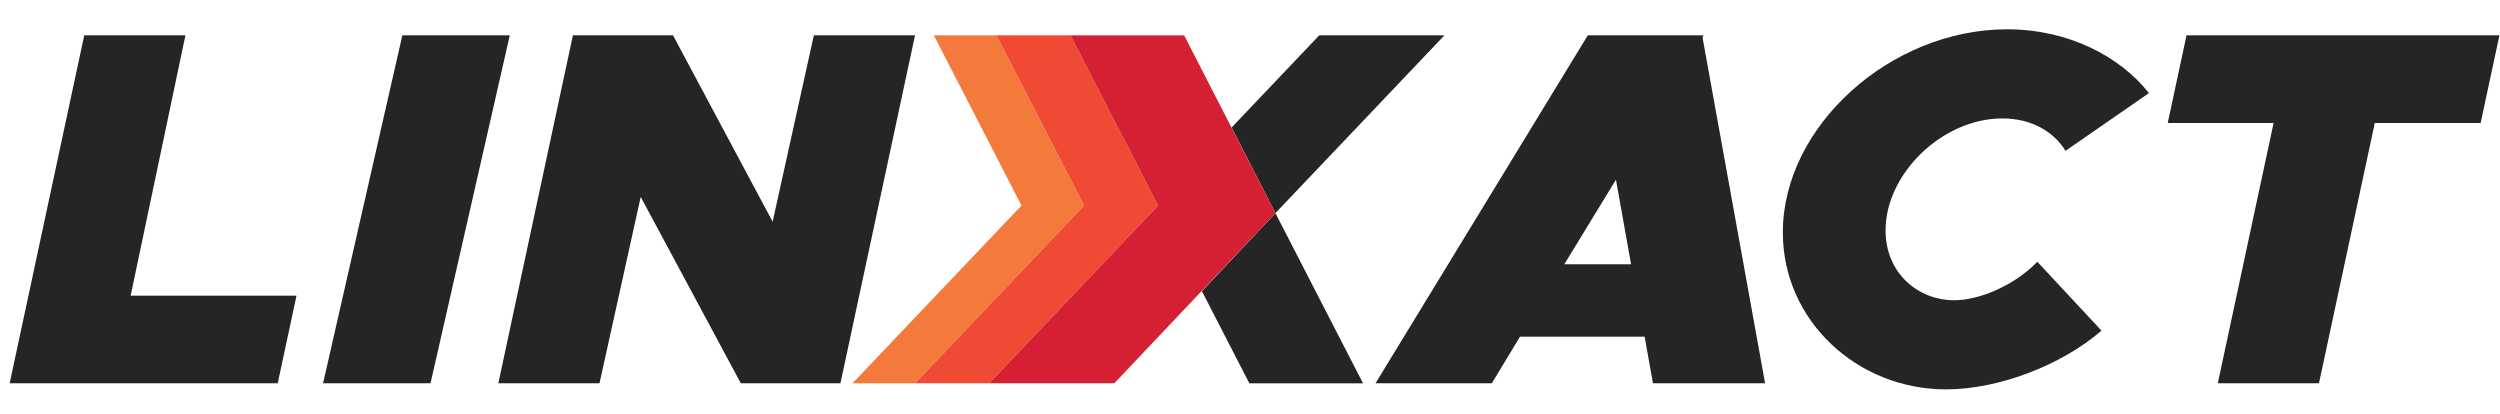
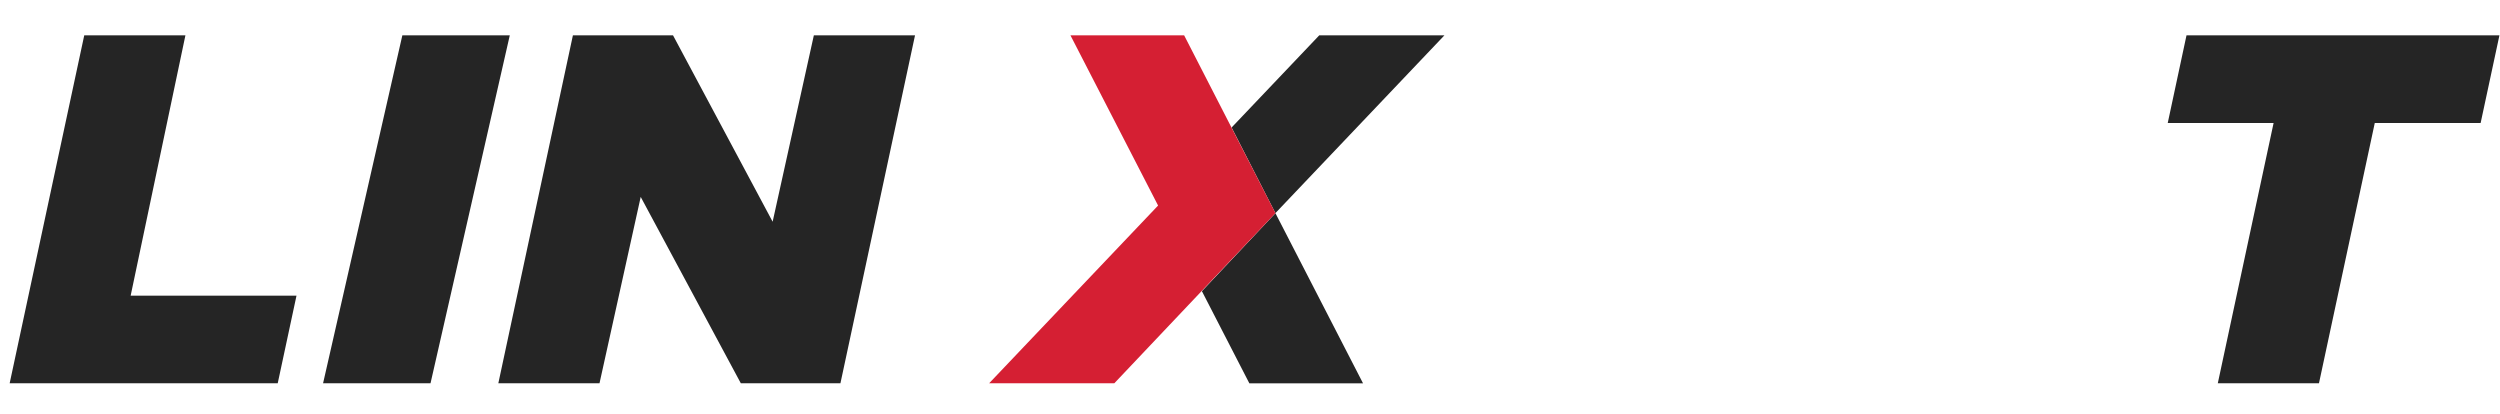
<svg xmlns="http://www.w3.org/2000/svg" width="145" height="24" viewBox="0 0 145 24" fill="none">
  <path d="M17.197 17.148L16.108 22.231H0.56L4.886 2.051H10.754L7.578 17.148H17.197Z" fill="#252525" />
  <path d="M23.336 2.051H29.567L24.97 22.231H18.738L23.336 2.051Z" fill="#252525" />
  <path d="M33.228 2.051H39.036L44.813 12.86L47.203 2.051H53.071L48.745 22.231H42.968L37.161 11.421L34.771 22.231H28.903L33.228 2.051Z" fill="#252525" />
  <path d="M69.71 16.888L72.463 22.234H79.057L73.975 12.363L69.71 16.888Z" fill="#252525" />
  <path d="M76.515 2.051L71.433 7.396L73.974 12.361L83.775 2.051H76.515Z" fill="#252525" />
-   <path d="M95.389 19.528H88.159L86.526 22.231H79.78L92.091 2.051H98.807L98.746 2.168L102.376 22.231H95.872L95.389 19.528ZM94.602 15.327L93.725 10.423L90.73 15.327H94.602Z" fill="#252525" />
-   <path d="M103.404 13.478C103.404 7.31 109.666 1.699 116.411 1.699C119.98 1.699 122.975 3.286 124.639 5.4L119.799 8.749C119.133 7.663 117.864 6.869 116.139 6.869C112.661 6.869 109.363 10.071 109.363 13.361C109.363 15.916 111.33 17.414 113.325 17.414C114.868 17.414 116.895 16.504 118.165 15.182L121.886 19.176C119.587 21.174 115.927 22.584 112.872 22.584C107.731 22.584 103.404 18.617 103.404 13.478Z" fill="#252525" />
  <path d="M131.869 7.133H125.729L126.817 2.051H144.967L143.877 7.133H137.737L134.5 22.231H128.632L131.869 7.133Z" fill="#252525" />
-   <path d="M57.794 2.051H54.164L59.246 11.921L49.446 22.231H53.075L62.876 11.921L57.794 2.051Z" fill="#F47A3B" />
-   <path d="M62.088 2.051H57.793L62.875 11.921L53.074 22.231H57.37L67.17 11.921L62.088 2.051Z" fill="#F04934" />
  <path d="M73.975 12.361L64.629 22.231H57.369L67.169 11.921L62.087 2.051H68.681L73.975 12.361Z" fill="#D51F33" />
</svg>